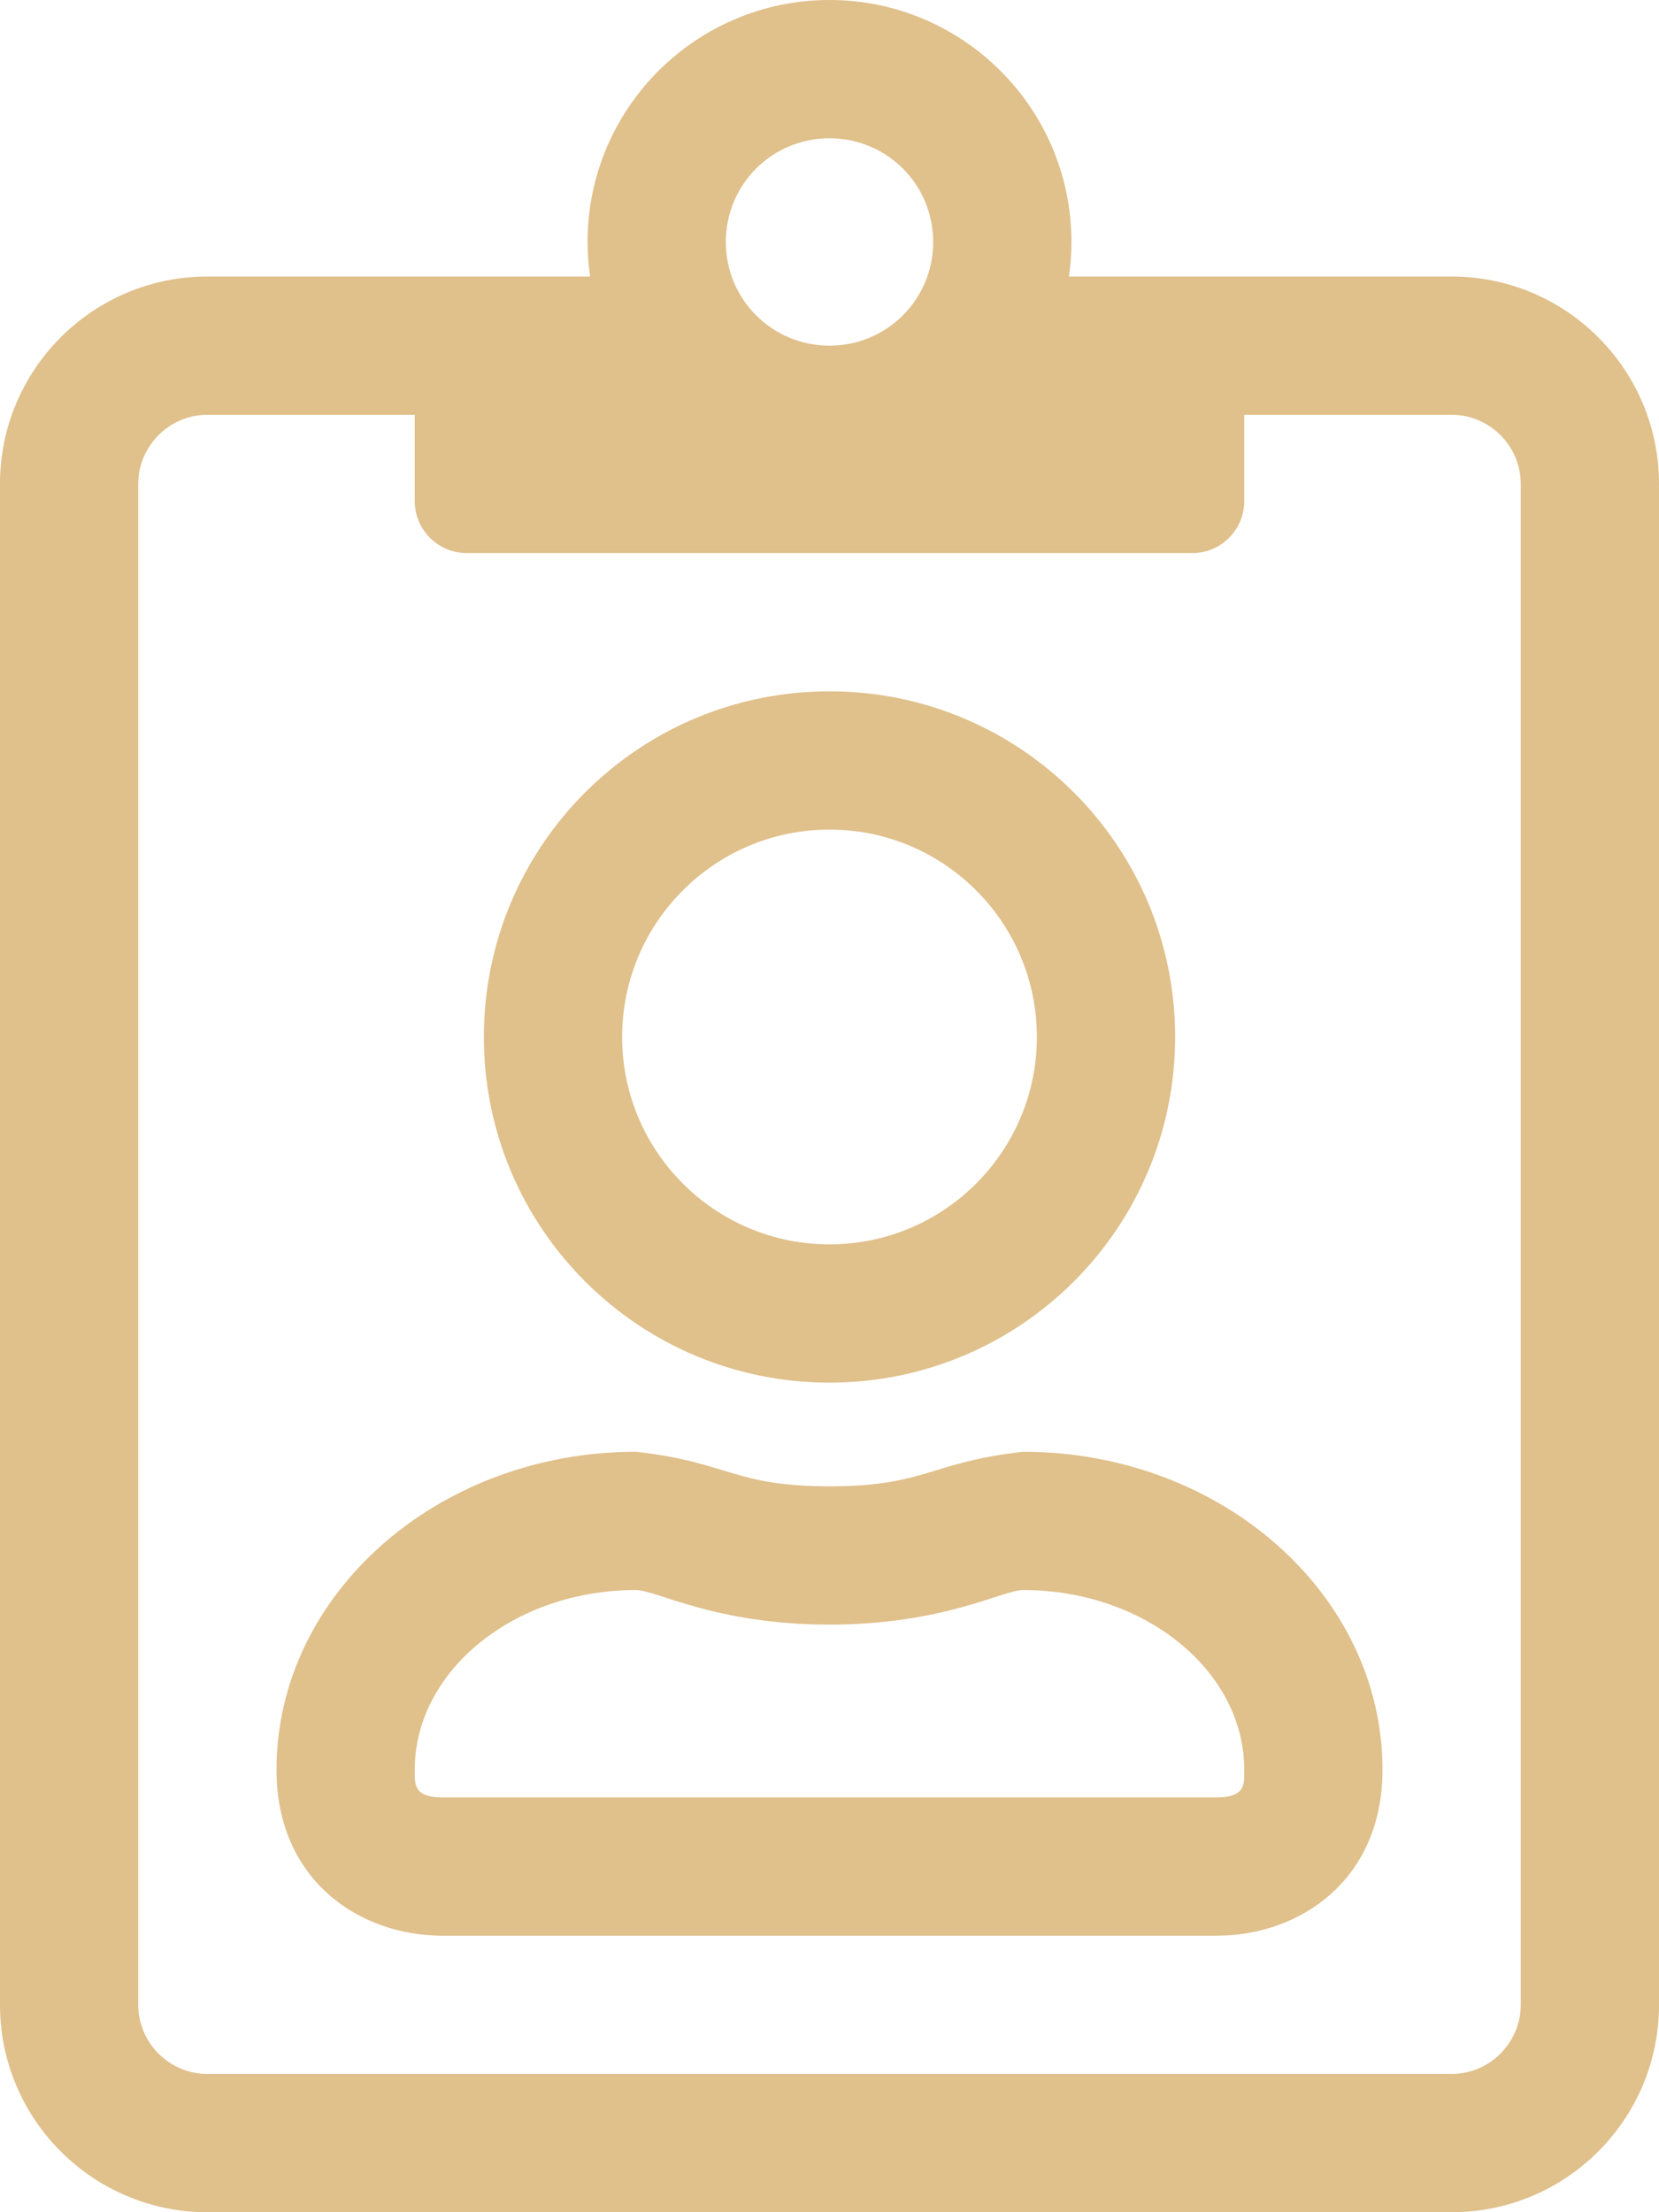
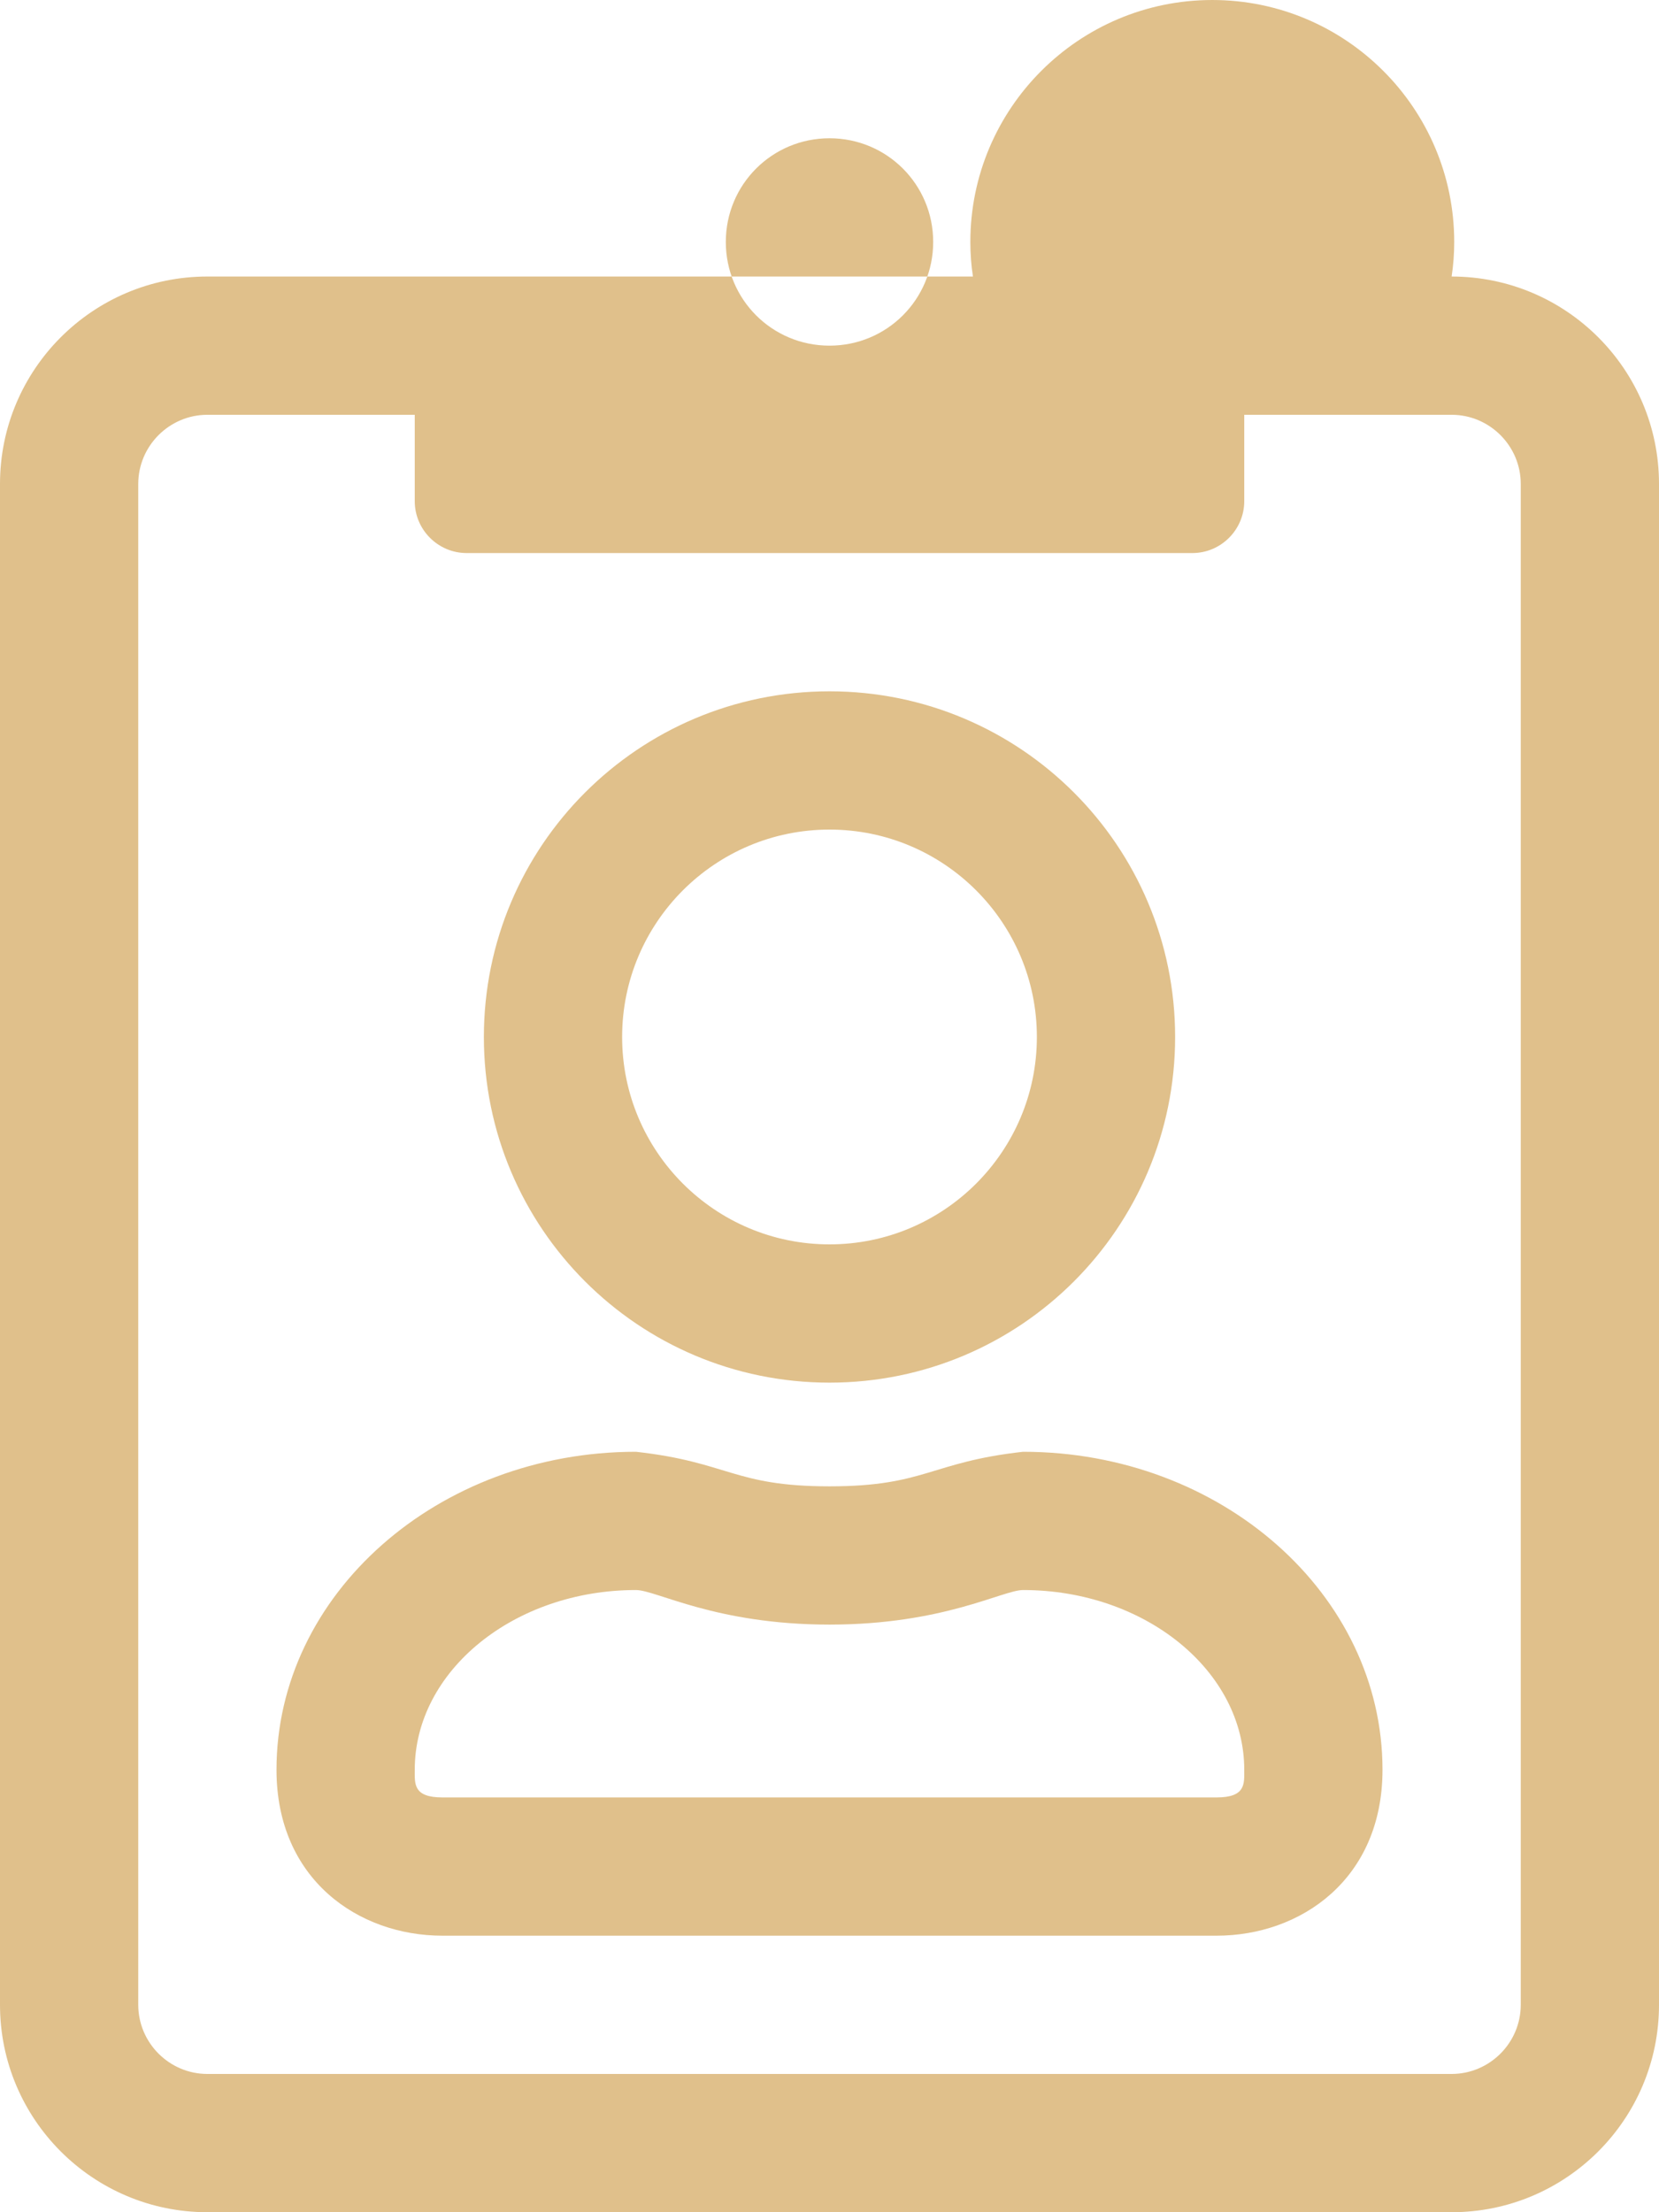
<svg xmlns="http://www.w3.org/2000/svg" version="1.1" id="Layer_1" x="0px" y="0px" viewBox="0 0 384 512" style="enable-background:new 0 0 384 512;" xml:space="preserve">
  <style type="text/css">
	.st0{fill:#E0C08B;}
</style>
-   <path class="st0" d="M336,64h-88.6c0.4-2.6,0.6-5.3,0.6-8c0-30.9-25.1-56-56-56s-56,25.1-56,56c0,2.7,0.2,5.4,0.6,8H48  C21.5,64,0,85.5,0,112v352c0,26.5,21.5,48,48,48l0,0h288c26.5,0,48-21.5,48-48l0,0V112C384,85.5,362.5,64,336,64z M192,32  c13.3,0,24,10.7,24,24s-10.7,24-24,24s-24-10.7-24-24S178.7,32,192,32z M352,464c0,8.8-7.2,16-16,16H48c-8.8,0-16-7.2-16-16V112  c0-8.8,7.2-16,16-16h48v20c0,6.6,5.4,12,12,12l0,0h168c6.6,0,12-5.4,12-12l0,0V96h48c8.8,0,16,7.2,16,16V464z M236.8,336  c-21.5,2.4-22.6,8-44.8,8s-23.3-5.6-44.8-8c-45.9,0-83.2,33-83.2,73.6C64,435,83,448,102.4,448h179.2c19.4,0,38.4-13,38.4-38.4  C320,369,282.7,336,236.8,336z M281.6,416H102.4c-6.8,0-6.4-3.2-6.4-6.4c0-22.9,23-41.6,51.2-41.6c4.7,0,18.4,8,44.8,8  s40.1-8,44.8-8c28.2,0,51.2,18.7,51.2,41.6C288,412.8,288.4,416,281.6,416z M192,320c44.2,0,80-35.8,80-80s-35.8-80-80-80  s-80,35.8-80,80C112,284.2,147.8,320,192,320z M192,192c26.5,0,48,21.5,48,48s-21.5,48-48,48s-48-21.5-48-48  C144,213.5,165.5,192,192,192z" />
+   <path class="st0" d="M336,64c0.4-2.6,0.6-5.3,0.6-8c0-30.9-25.1-56-56-56s-56,25.1-56,56c0,2.7,0.2,5.4,0.6,8H48  C21.5,64,0,85.5,0,112v352c0,26.5,21.5,48,48,48l0,0h288c26.5,0,48-21.5,48-48l0,0V112C384,85.5,362.5,64,336,64z M192,32  c13.3,0,24,10.7,24,24s-10.7,24-24,24s-24-10.7-24-24S178.7,32,192,32z M352,464c0,8.8-7.2,16-16,16H48c-8.8,0-16-7.2-16-16V112  c0-8.8,7.2-16,16-16h48v20c0,6.6,5.4,12,12,12l0,0h168c6.6,0,12-5.4,12-12l0,0V96h48c8.8,0,16,7.2,16,16V464z M236.8,336  c-21.5,2.4-22.6,8-44.8,8s-23.3-5.6-44.8-8c-45.9,0-83.2,33-83.2,73.6C64,435,83,448,102.4,448h179.2c19.4,0,38.4-13,38.4-38.4  C320,369,282.7,336,236.8,336z M281.6,416H102.4c-6.8,0-6.4-3.2-6.4-6.4c0-22.9,23-41.6,51.2-41.6c4.7,0,18.4,8,44.8,8  s40.1-8,44.8-8c28.2,0,51.2,18.7,51.2,41.6C288,412.8,288.4,416,281.6,416z M192,320c44.2,0,80-35.8,80-80s-35.8-80-80-80  s-80,35.8-80,80C112,284.2,147.8,320,192,320z M192,192c26.5,0,48,21.5,48,48s-21.5,48-48,48s-48-21.5-48-48  C144,213.5,165.5,192,192,192z" />
</svg>